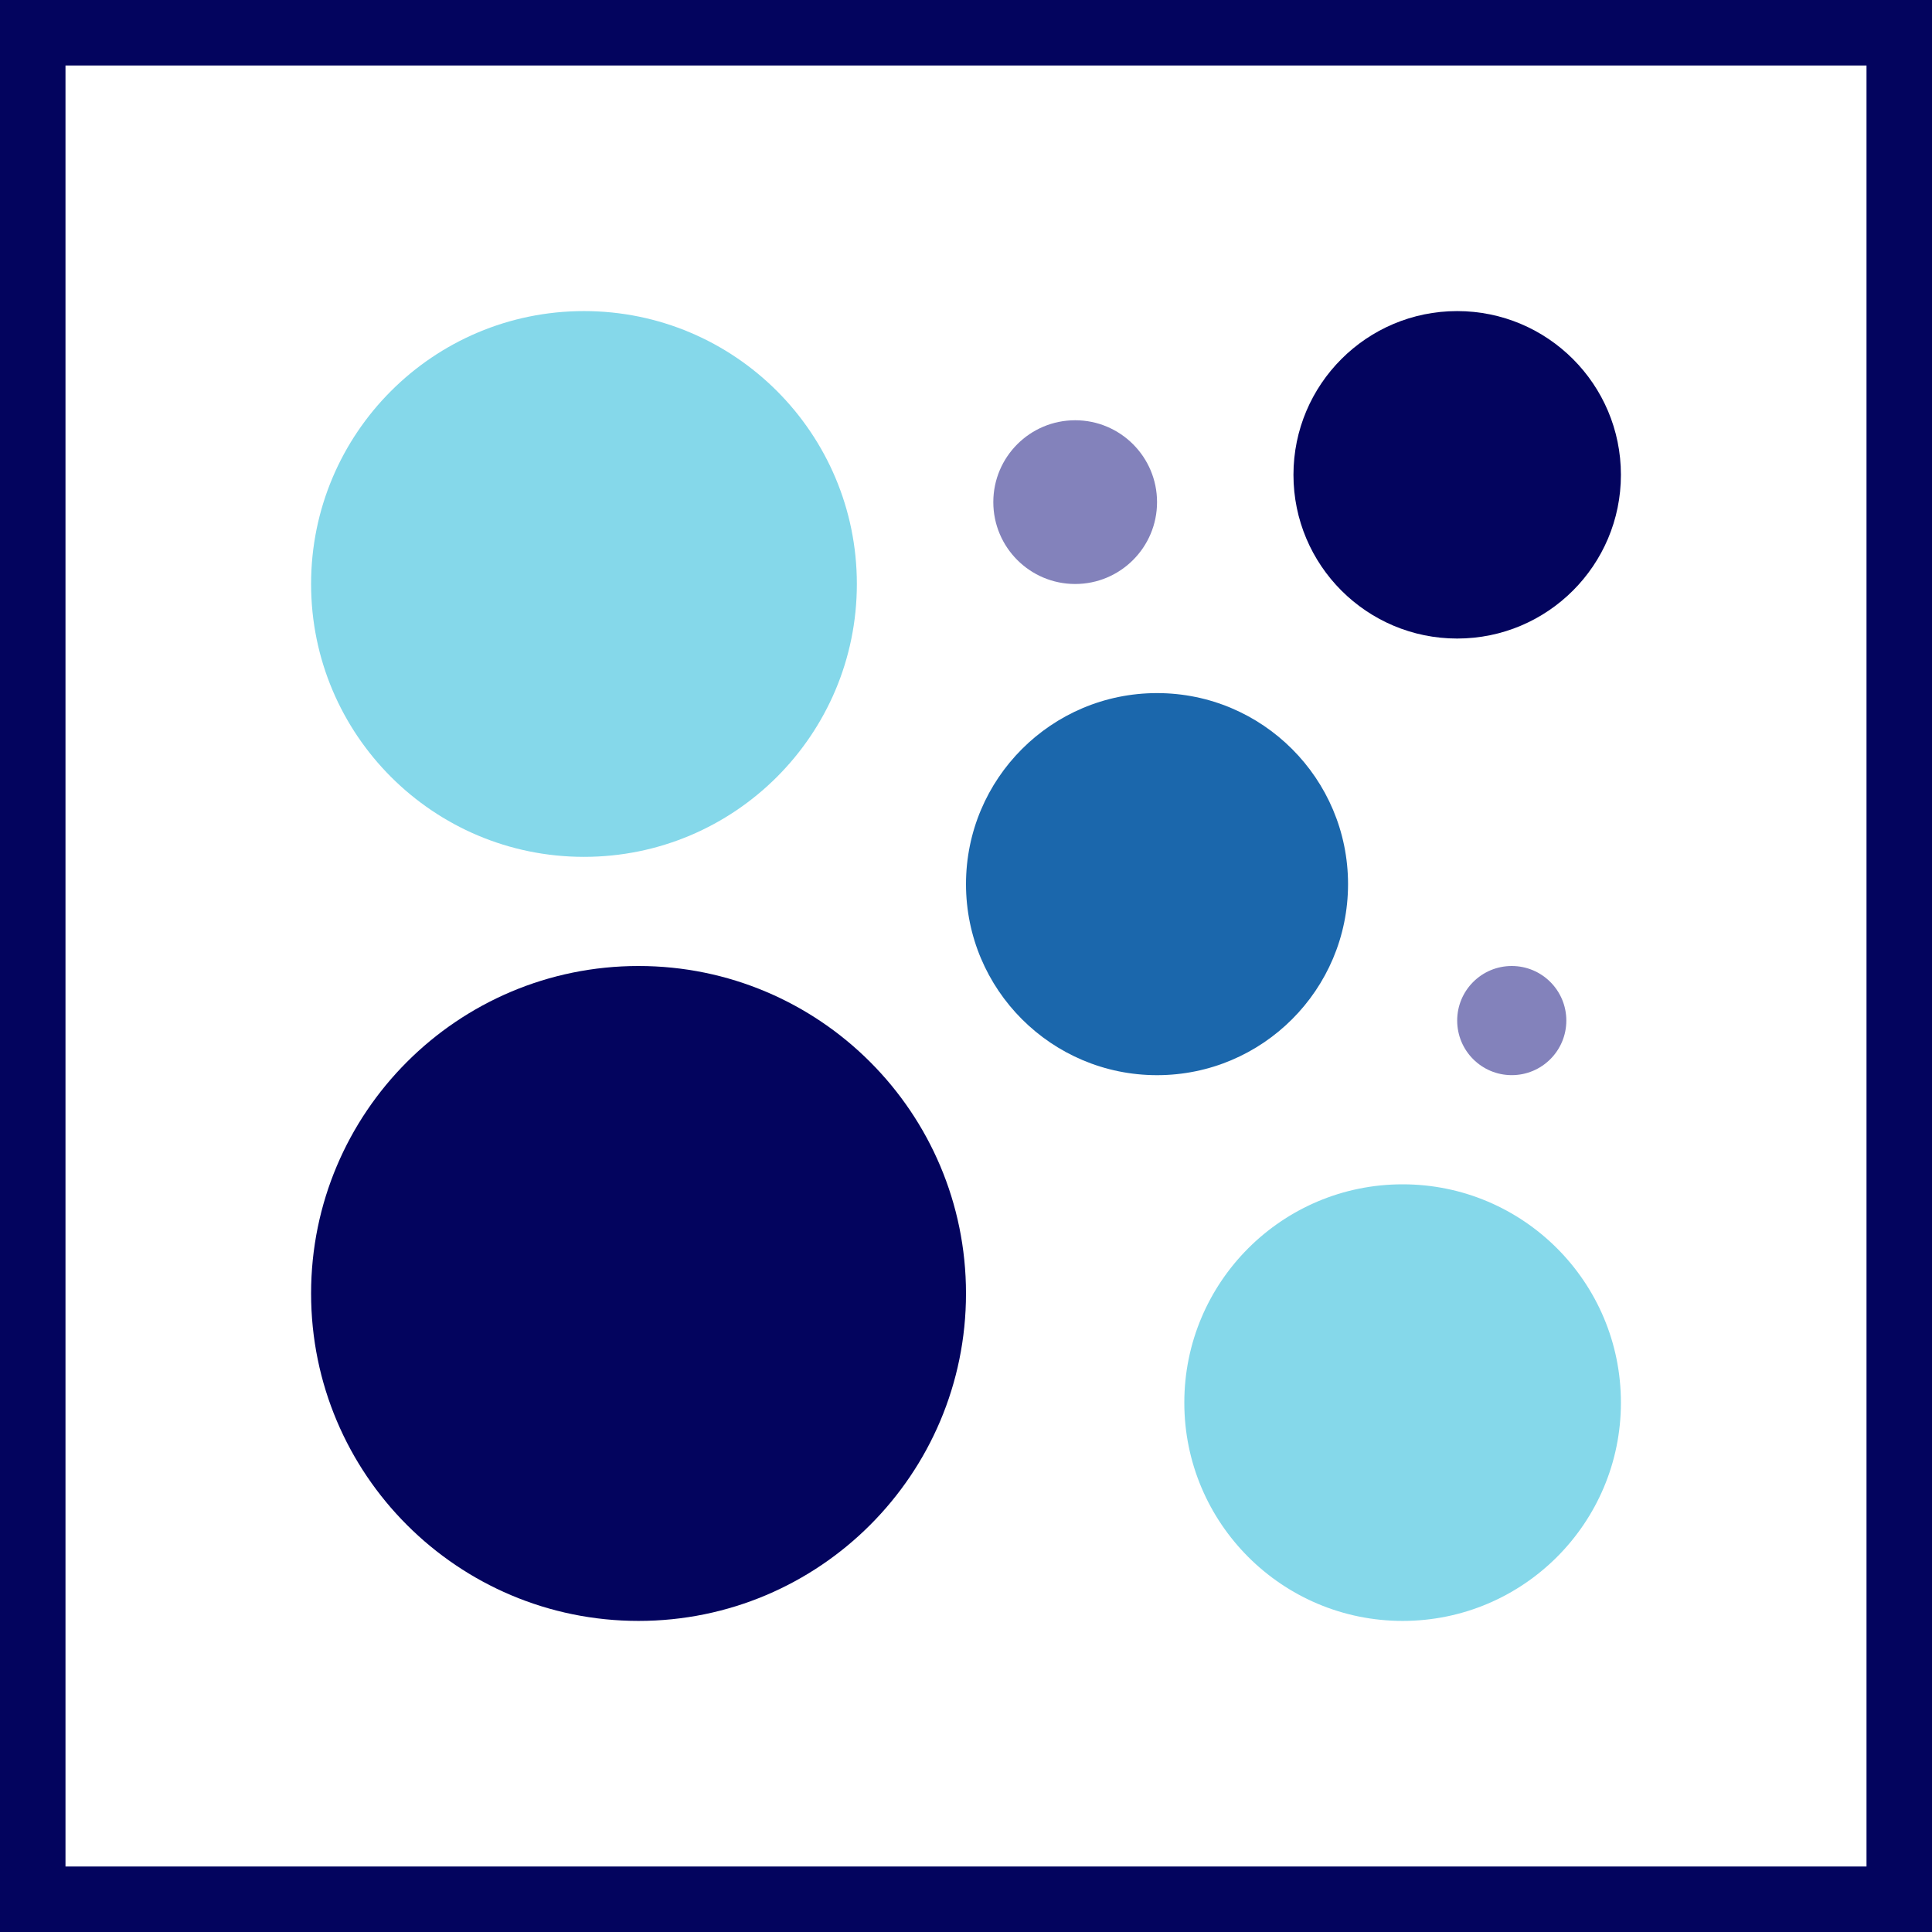
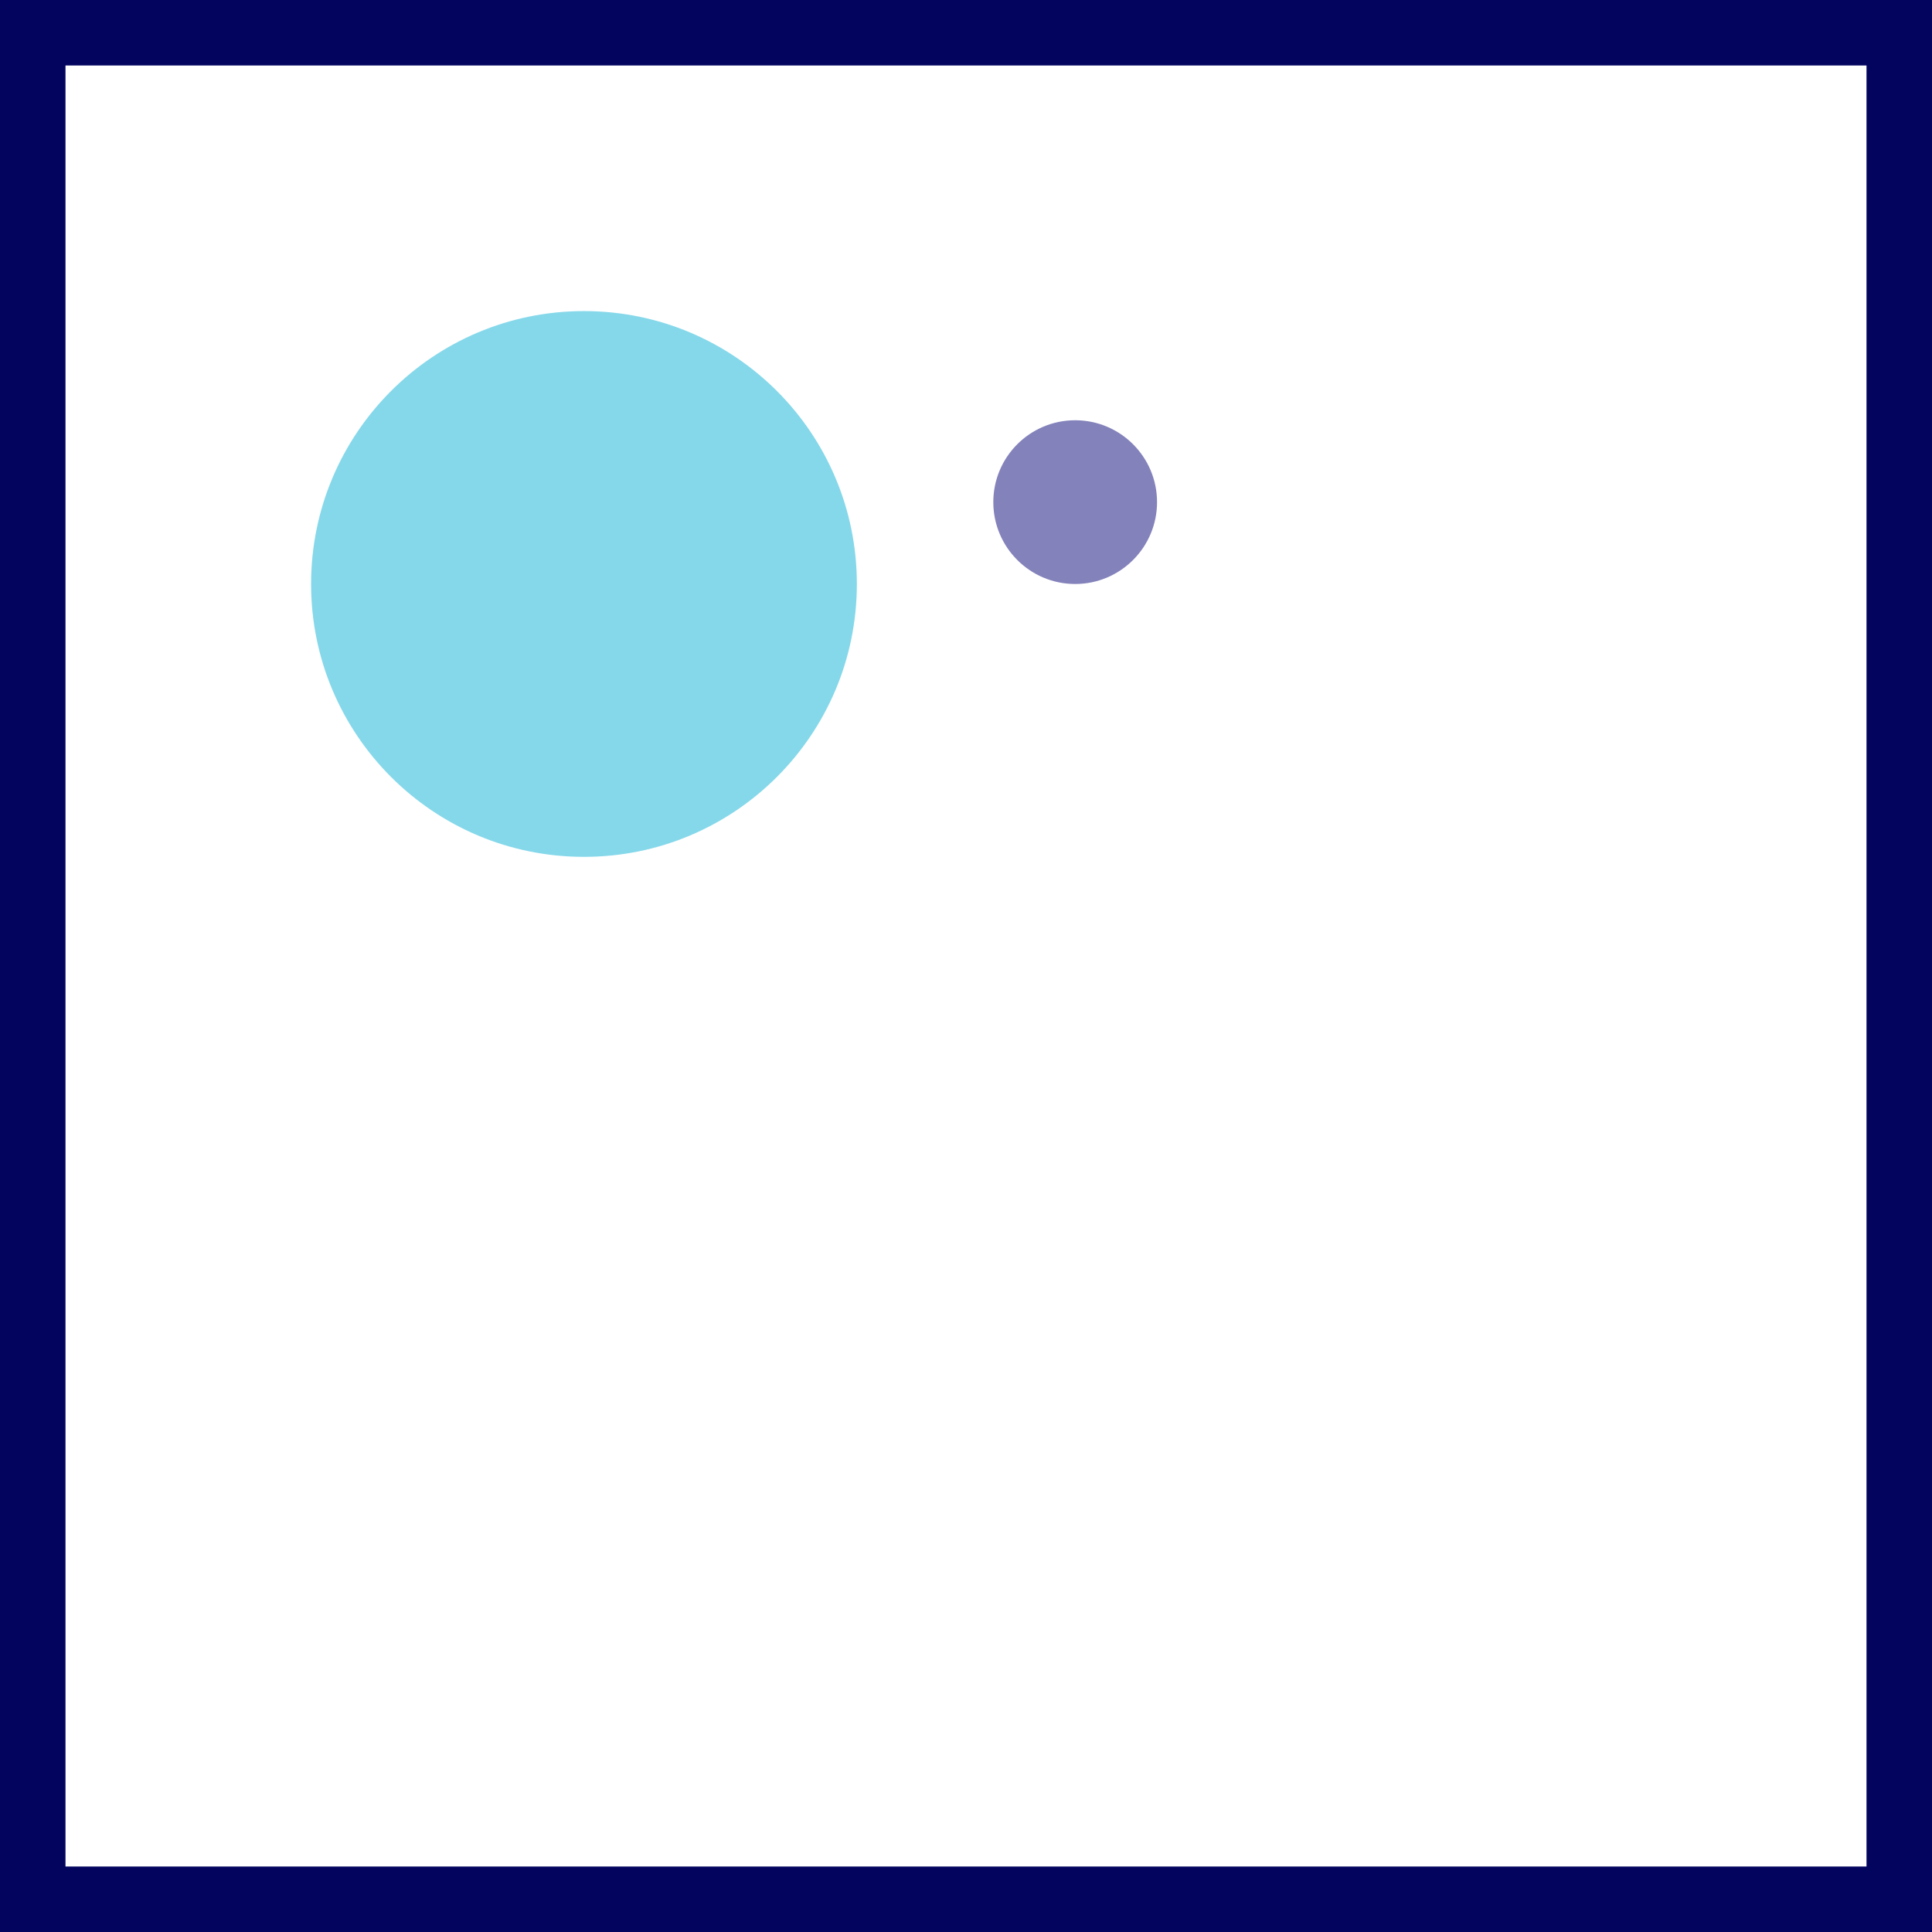
<svg xmlns="http://www.w3.org/2000/svg" width="59" height="59" viewBox="0 0 59 59" fill="none">
  <rect x="0" y="0" width="59" height="59" fill="#333333" stroke="none" />
  <rect x="1" y="1" width="57" height="57" fill="white" />
-   <path d="M42.834 49.5C46.515 49.5 49.5 46.515 49.5 42.834C49.5 39.152 46.515 36.167 42.834 36.167C39.152 36.167 36.167 39.152 36.167 42.834C36.167 46.515 39.152 49.5 42.834 49.5Z" fill="#85D8EA" />
-   <path d="M35.334 32.834C38.555 32.834 41.167 30.222 41.167 27C41.167 23.778 38.555 21.166 35.334 21.166C32.112 21.166 29.5 23.778 29.5 27C29.5 30.222 32.112 32.834 35.334 32.834Z" fill="#1B67AC" />
-   <path d="M19.5 49.5C25.023 49.5 29.5 45.023 29.5 39.5C29.5 33.977 25.023 29.5 19.5 29.5C13.977 29.5 9.5 33.977 9.5 39.5C9.5 45.023 13.977 49.5 19.5 49.5Z" fill="#03045E" />
  <path d="M17.834 26.167C22.436 26.167 26.167 22.436 26.167 17.834C26.167 13.231 22.436 9.5 17.834 9.5C13.231 9.5 9.5 13.231 9.5 17.834C9.5 22.436 13.231 26.167 17.834 26.167Z" fill="#85D8EA" />
-   <path d="M44.5 19.5C47.261 19.5 49.5 17.261 49.5 14.5C49.5 11.739 47.261 9.5 44.5 9.5C41.739 9.5 39.5 11.739 39.5 14.5C39.5 17.261 41.739 19.5 44.5 19.5Z" fill="#03045E" />
-   <path d="M46.166 32.833C47.087 32.833 47.833 32.087 47.833 31.166C47.833 30.246 47.087 29.5 46.166 29.5C45.246 29.5 44.5 30.246 44.5 31.166C44.5 32.087 45.246 32.833 46.166 32.833Z" fill="#8382BB" />
  <path d="M32.834 17.834C34.214 17.834 35.334 16.714 35.334 15.334C35.334 13.953 34.214 12.834 32.834 12.834C31.453 12.834 30.334 13.953 30.334 15.334C30.334 16.714 31.453 17.834 32.834 17.834Z" fill="#8382BB" />
  <rect x="1" y="1" width="57" height="57" stroke="#03045E" stroke-width="2" />
</svg>